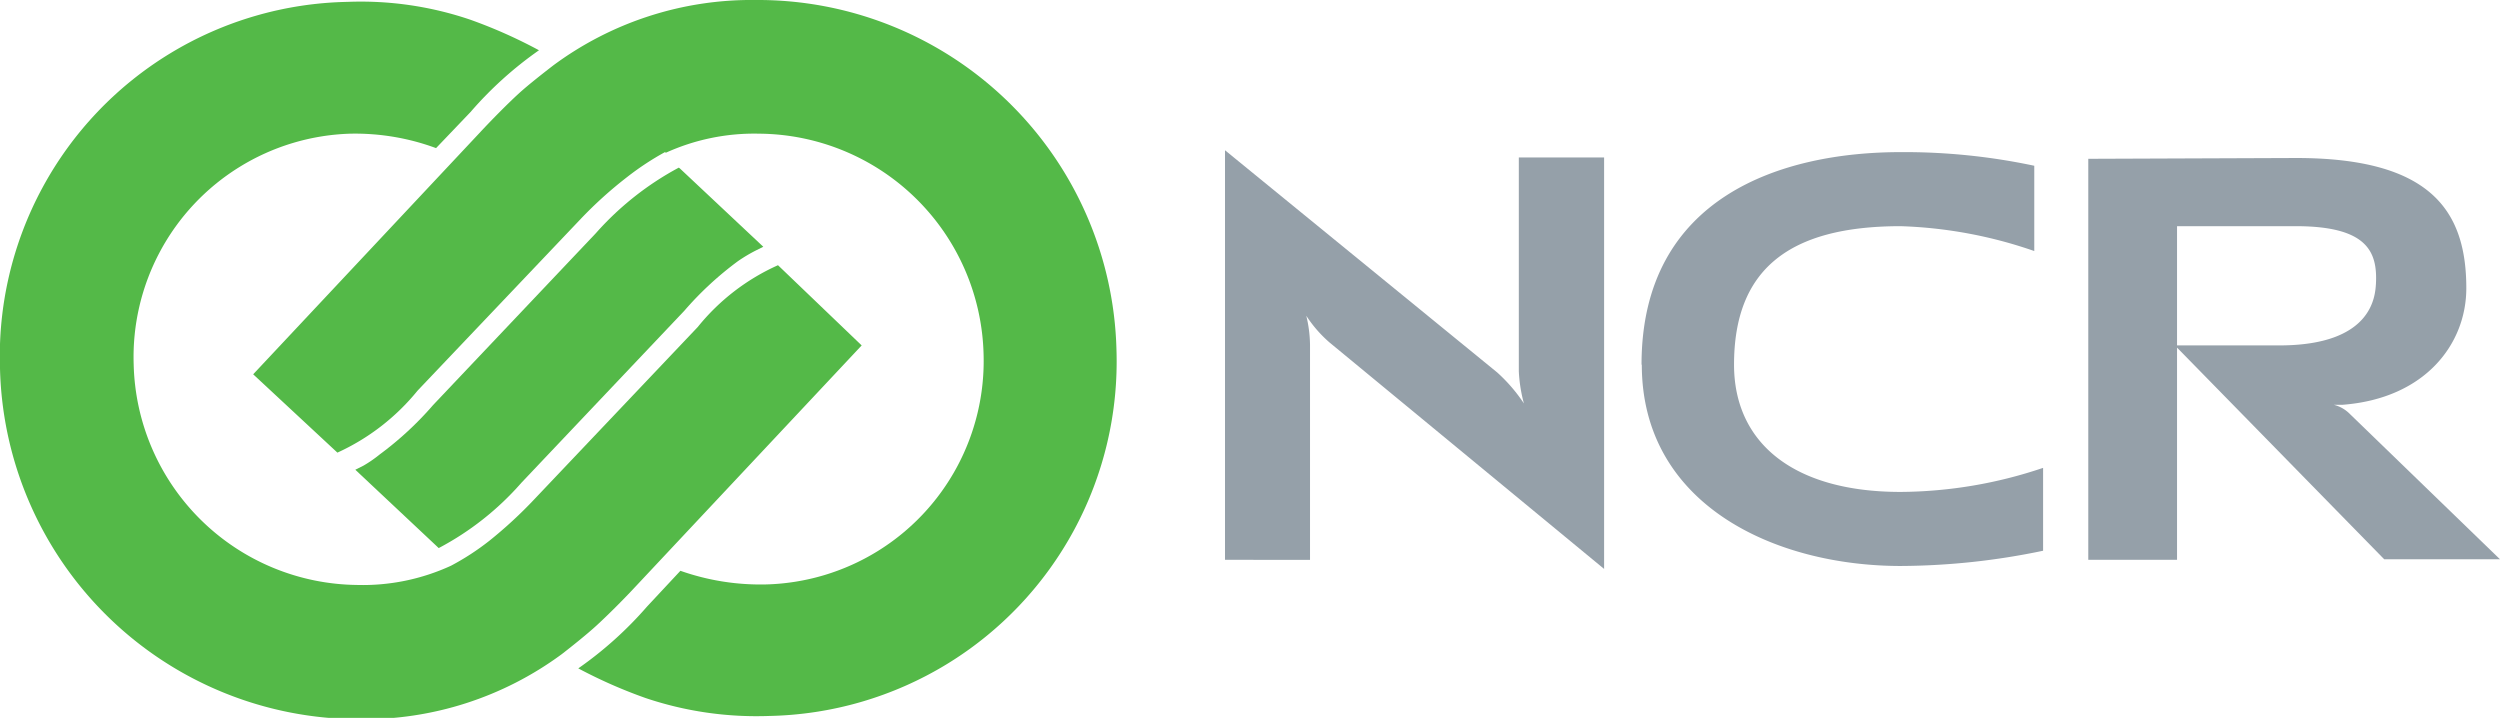
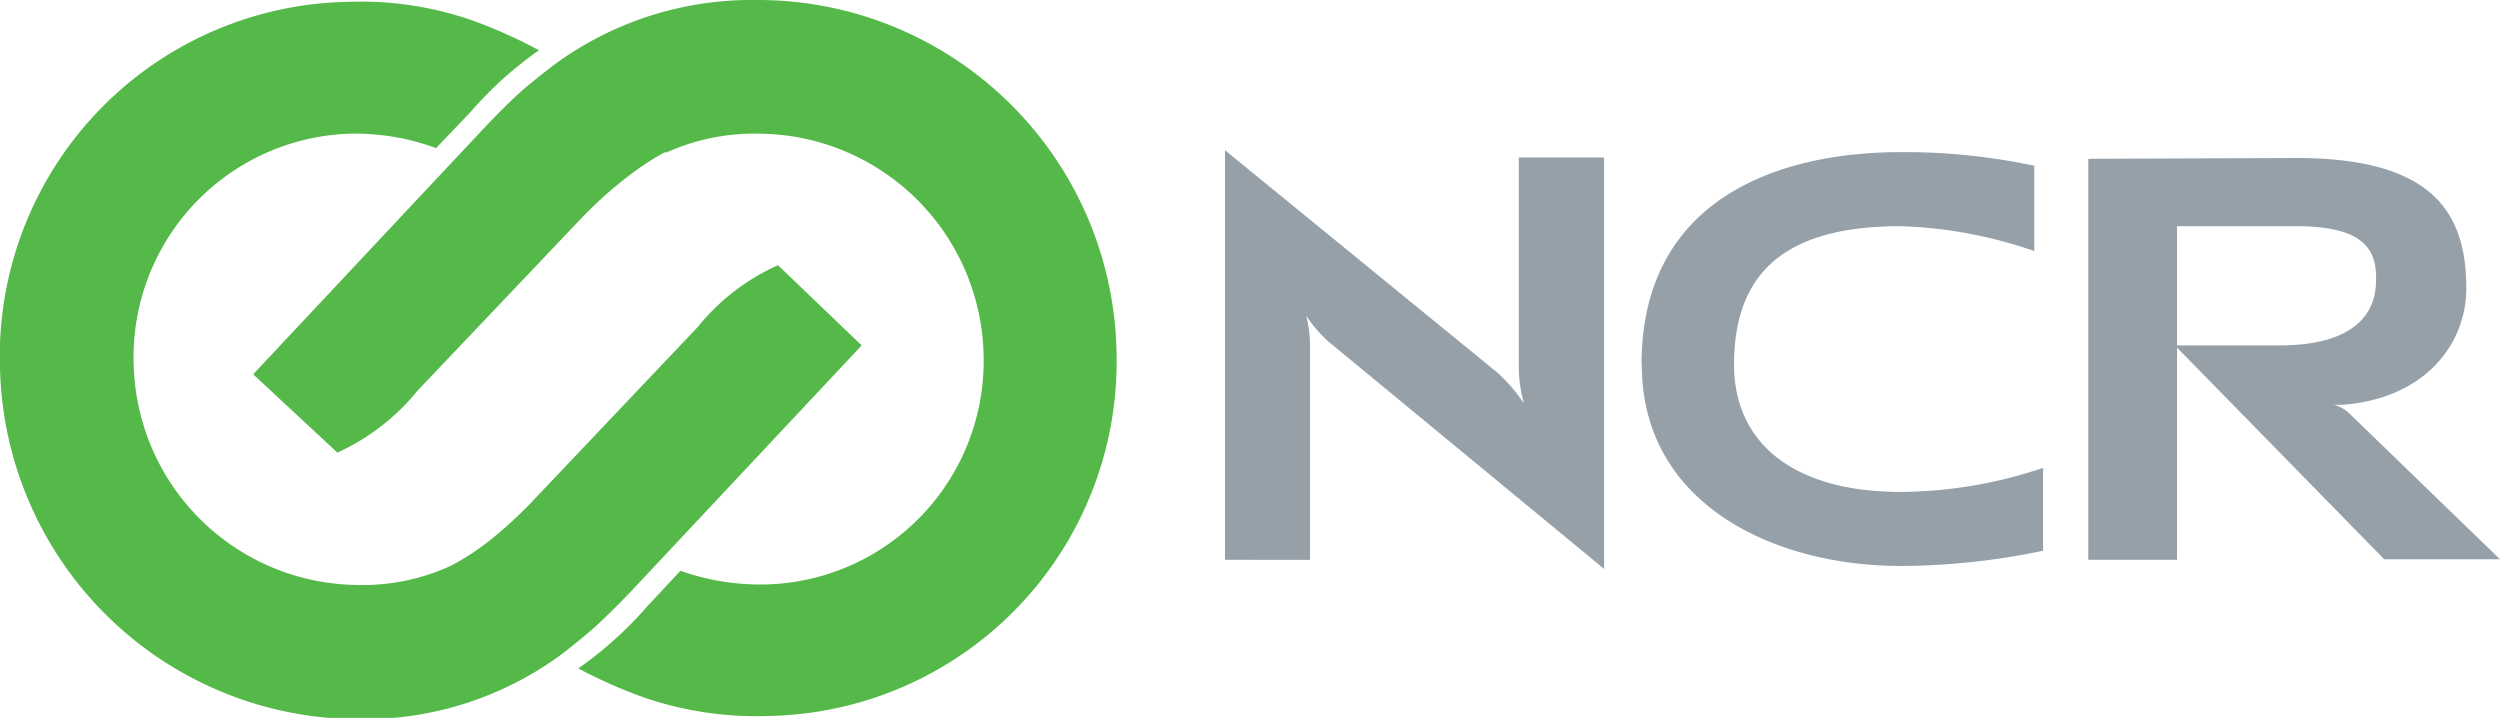
<svg xmlns="http://www.w3.org/2000/svg" viewBox="0 0 93.51 26.85">
  <defs>
    <style>.cls-1{fill:#95a0a9;}.cls-2{fill:#54b948;}</style>
  </defs>
  <title>logo-ncr</title>
  <g id="Layer_2" data-name="Layer 2">
    <g id="Layer_1-2" data-name="Layer 1">
      <path class="cls-1" d="M57,15.09a5.59,5.59,0,0,1-.19-1.2v-8H60V21.28L49.73,12.81a4.72,4.72,0,0,1-.87-1A4.79,4.79,0,0,1,49,12.89v8.05H45.82V5.62L56,13.93a6.12,6.12,0,0,1,1,1.16Z" />
      <path class="cls-1" d="M85.89,5.91c5.06,0,6.36,2,6.36,4.87,0,2.08-1.53,4.12-4.62,4.36l-.34,0a1.28,1.28,0,0,1,.61.35l5.61,5.43H89.18l-7.83-8h3.9c3.49,0,3.59-1.84,3.62-2.31.06-1.19-.32-2.15-3-2.15H81.43V20.94H78.11v-15Z" />
      <path class="cls-1" d="M61.4,13.64c0-6.3,5.27-7.95,9.69-7.95a23.36,23.36,0,0,1,5,.51V9.39a16.78,16.78,0,0,0-5-.93c-4.19,0-6.23,1.63-6.23,5.18,0,2.91,2.2,4.76,6.23,4.76a16.92,16.92,0,0,0,5.33-.9v3.1a26.43,26.43,0,0,1-5.32.57c-4.73,0-9.69-2.3-9.69-7.53Z" />
-       <path class="cls-2" d="M25.43,6.3l3.12,2.93-.3.15a5.83,5.83,0,0,0-.65.39,12.28,12.28,0,0,0-2,1.85l-6.1,6.44a10.8,10.8,0,0,1-3.09,2.44l-3.12-2.93.3-.15A4.61,4.61,0,0,0,14.2,17a12.28,12.28,0,0,0,2-1.85l6.09-6.43a11.2,11.2,0,0,1,3.1-2.45Z" />
      <path class="cls-2" d="M13.36,21.88a7.89,7.89,0,0,0,3.51-.72,9.49,9.49,0,0,0,1.43-.93A16.39,16.39,0,0,0,20,18.66l6.1-6.43a8.1,8.1,0,0,1,3-2.31l3.13,3-8.44,9c-.53.57-1.09,1.12-1.47,1.47s-1,.84-1.31,1.08a12.46,12.46,0,0,1-7.57,2.43A13.44,13.44,0,0,1,0,13.78,13.26,13.26,0,0,1,13,.07a12.71,12.71,0,0,1,4.6.67,18.48,18.48,0,0,1,2.56,1.14,13.94,13.94,0,0,0-2.56,2.31L16.31,5.54A8.74,8.74,0,0,0,13.1,5,8.36,8.36,0,0,0,5,13.63a8.45,8.45,0,0,0,8.39,8.25Z" />
      <path class="cls-2" d="M24.89,5.68a10.5,10.5,0,0,0-1.43.94,15.36,15.36,0,0,0-1.74,1.57l-6.1,6.42a8.3,8.3,0,0,1-3,2.32L9.47,14l8.44-9c.53-.57,1.09-1.13,1.47-1.48s1-.83,1.31-1.07A12.46,12.46,0,0,1,28.26,0a13.42,13.42,0,0,1,13.5,13.07,13.26,13.26,0,0,1-13,13.71,13,13,0,0,1-4.61-.67A18.33,18.33,0,0,1,21.63,25a14.08,14.08,0,0,0,2.57-2.31l1.25-1.34a9,9,0,0,0,3.21.51,8.36,8.36,0,0,0,8.13-8.6A8.46,8.46,0,0,0,28.39,5a8,8,0,0,0-3.5.72Z" />
    </g>
  </g>
</svg>